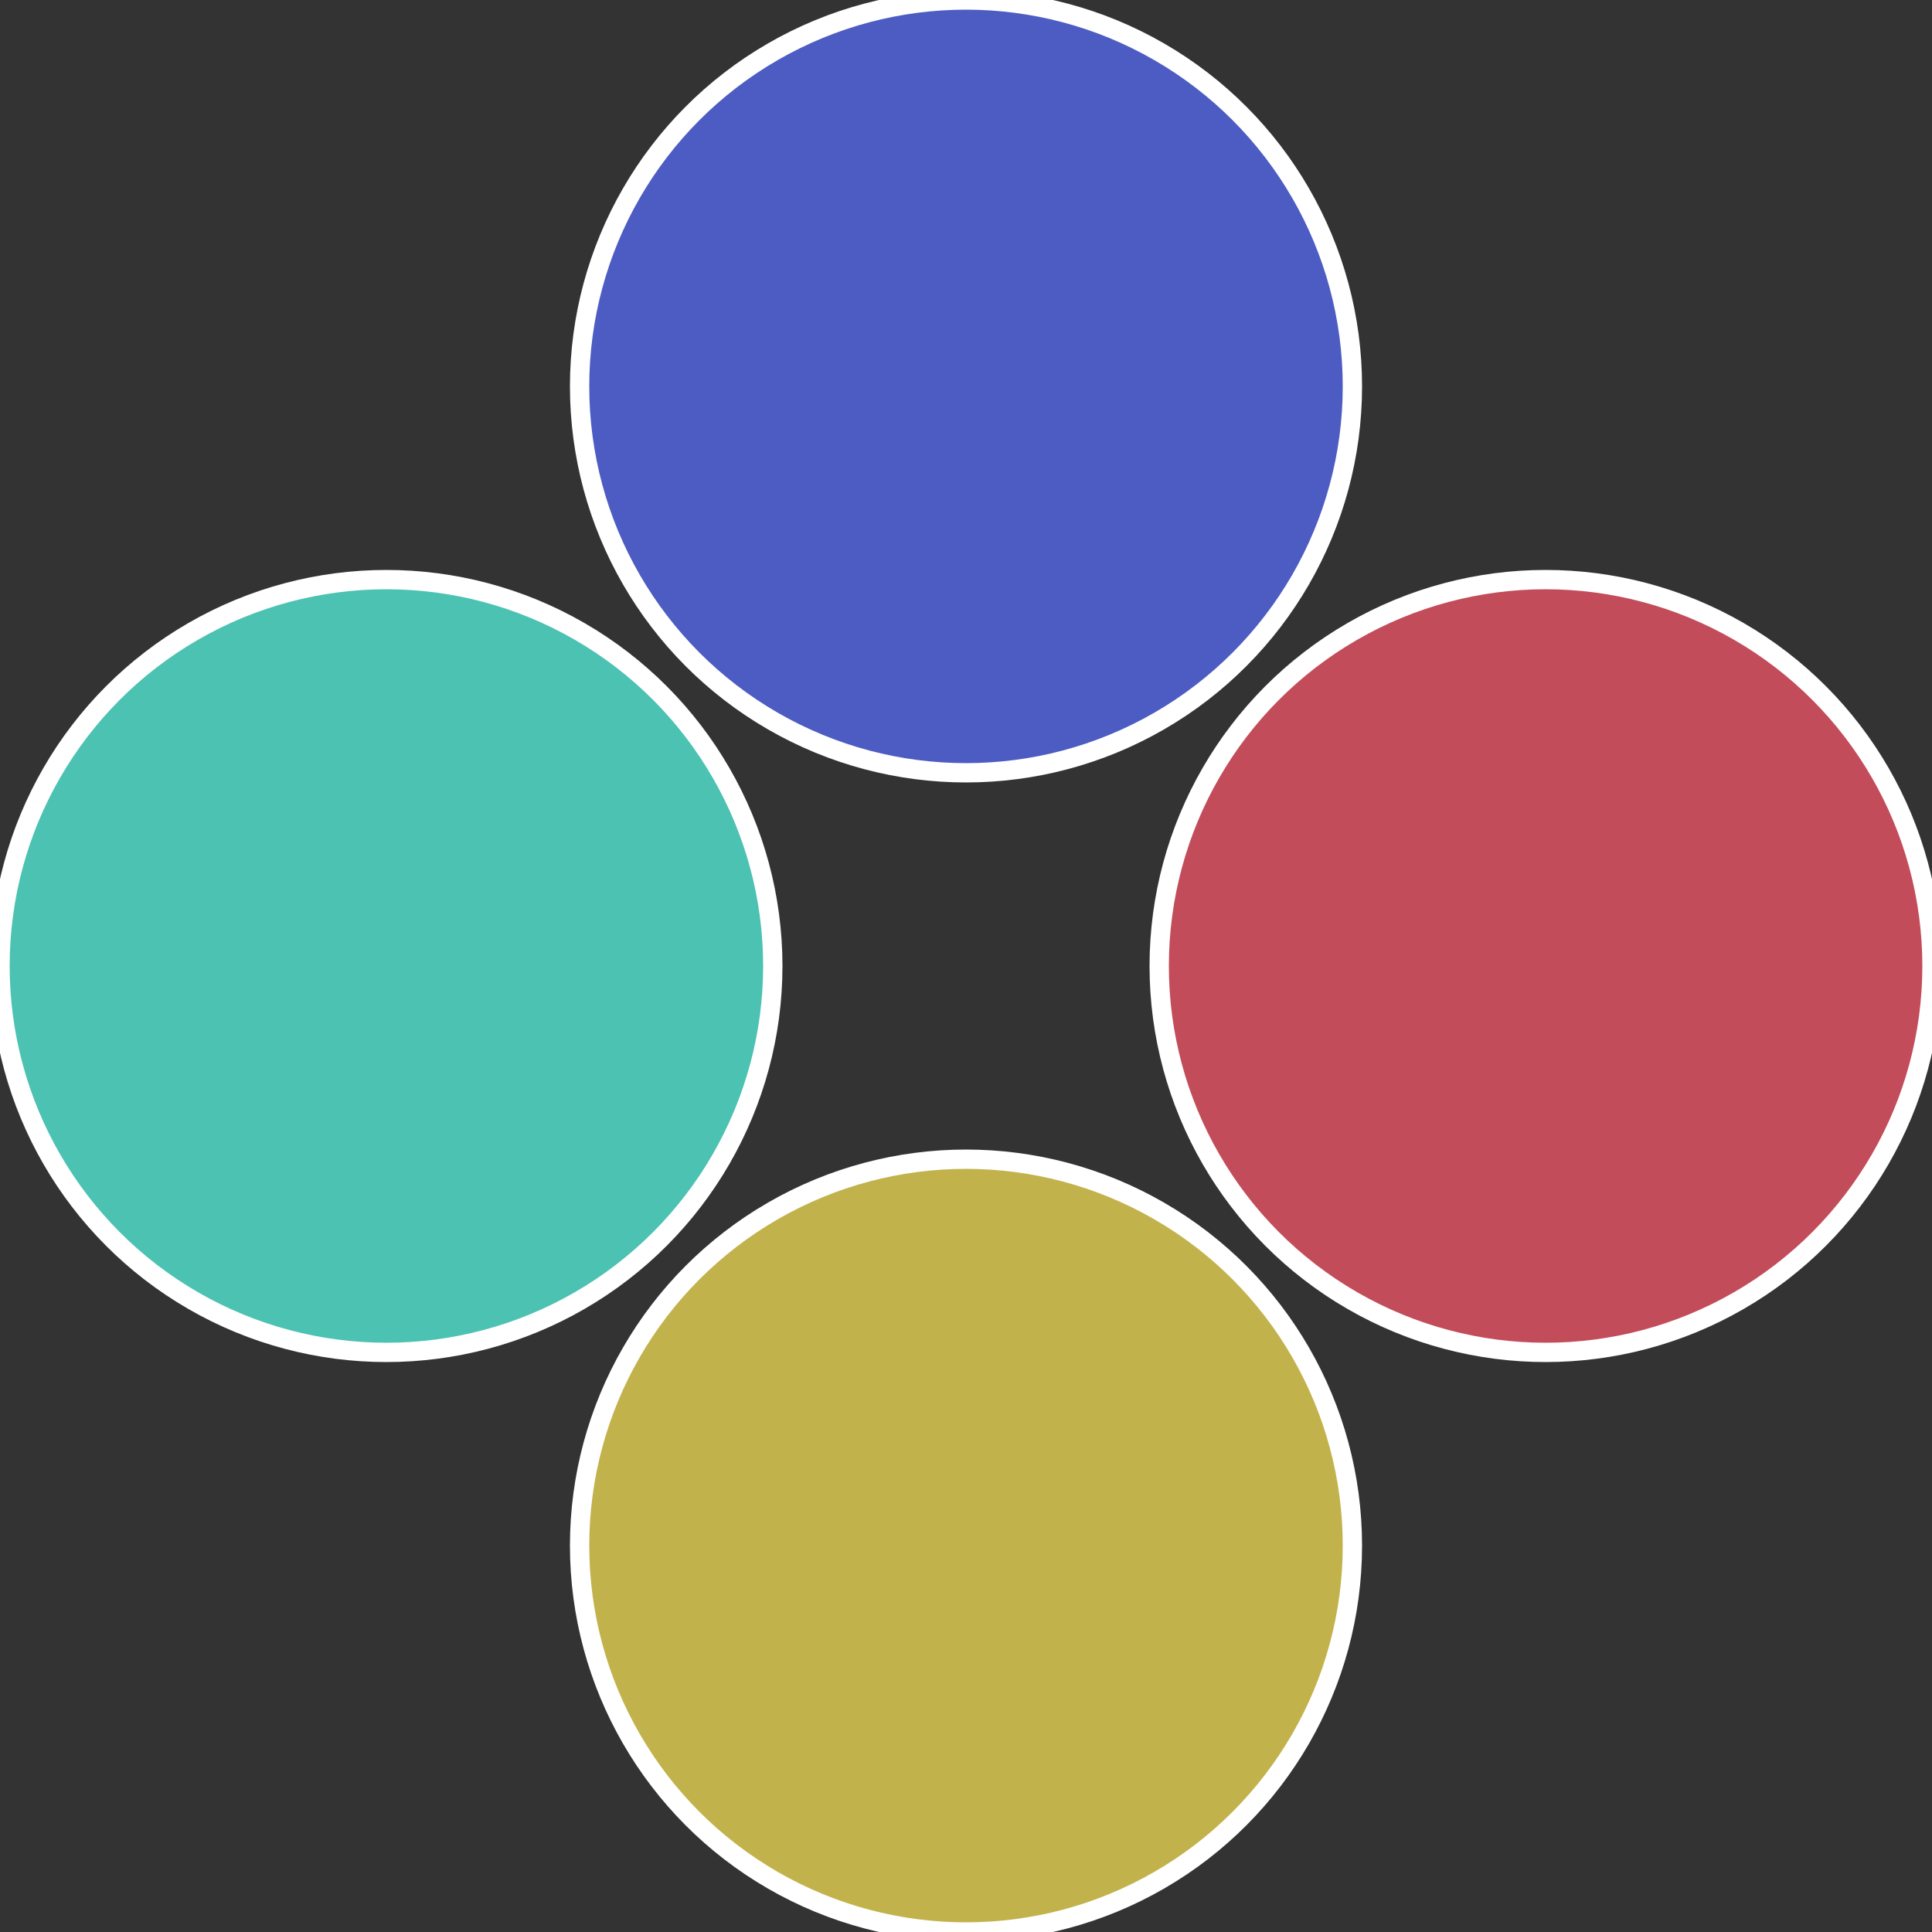
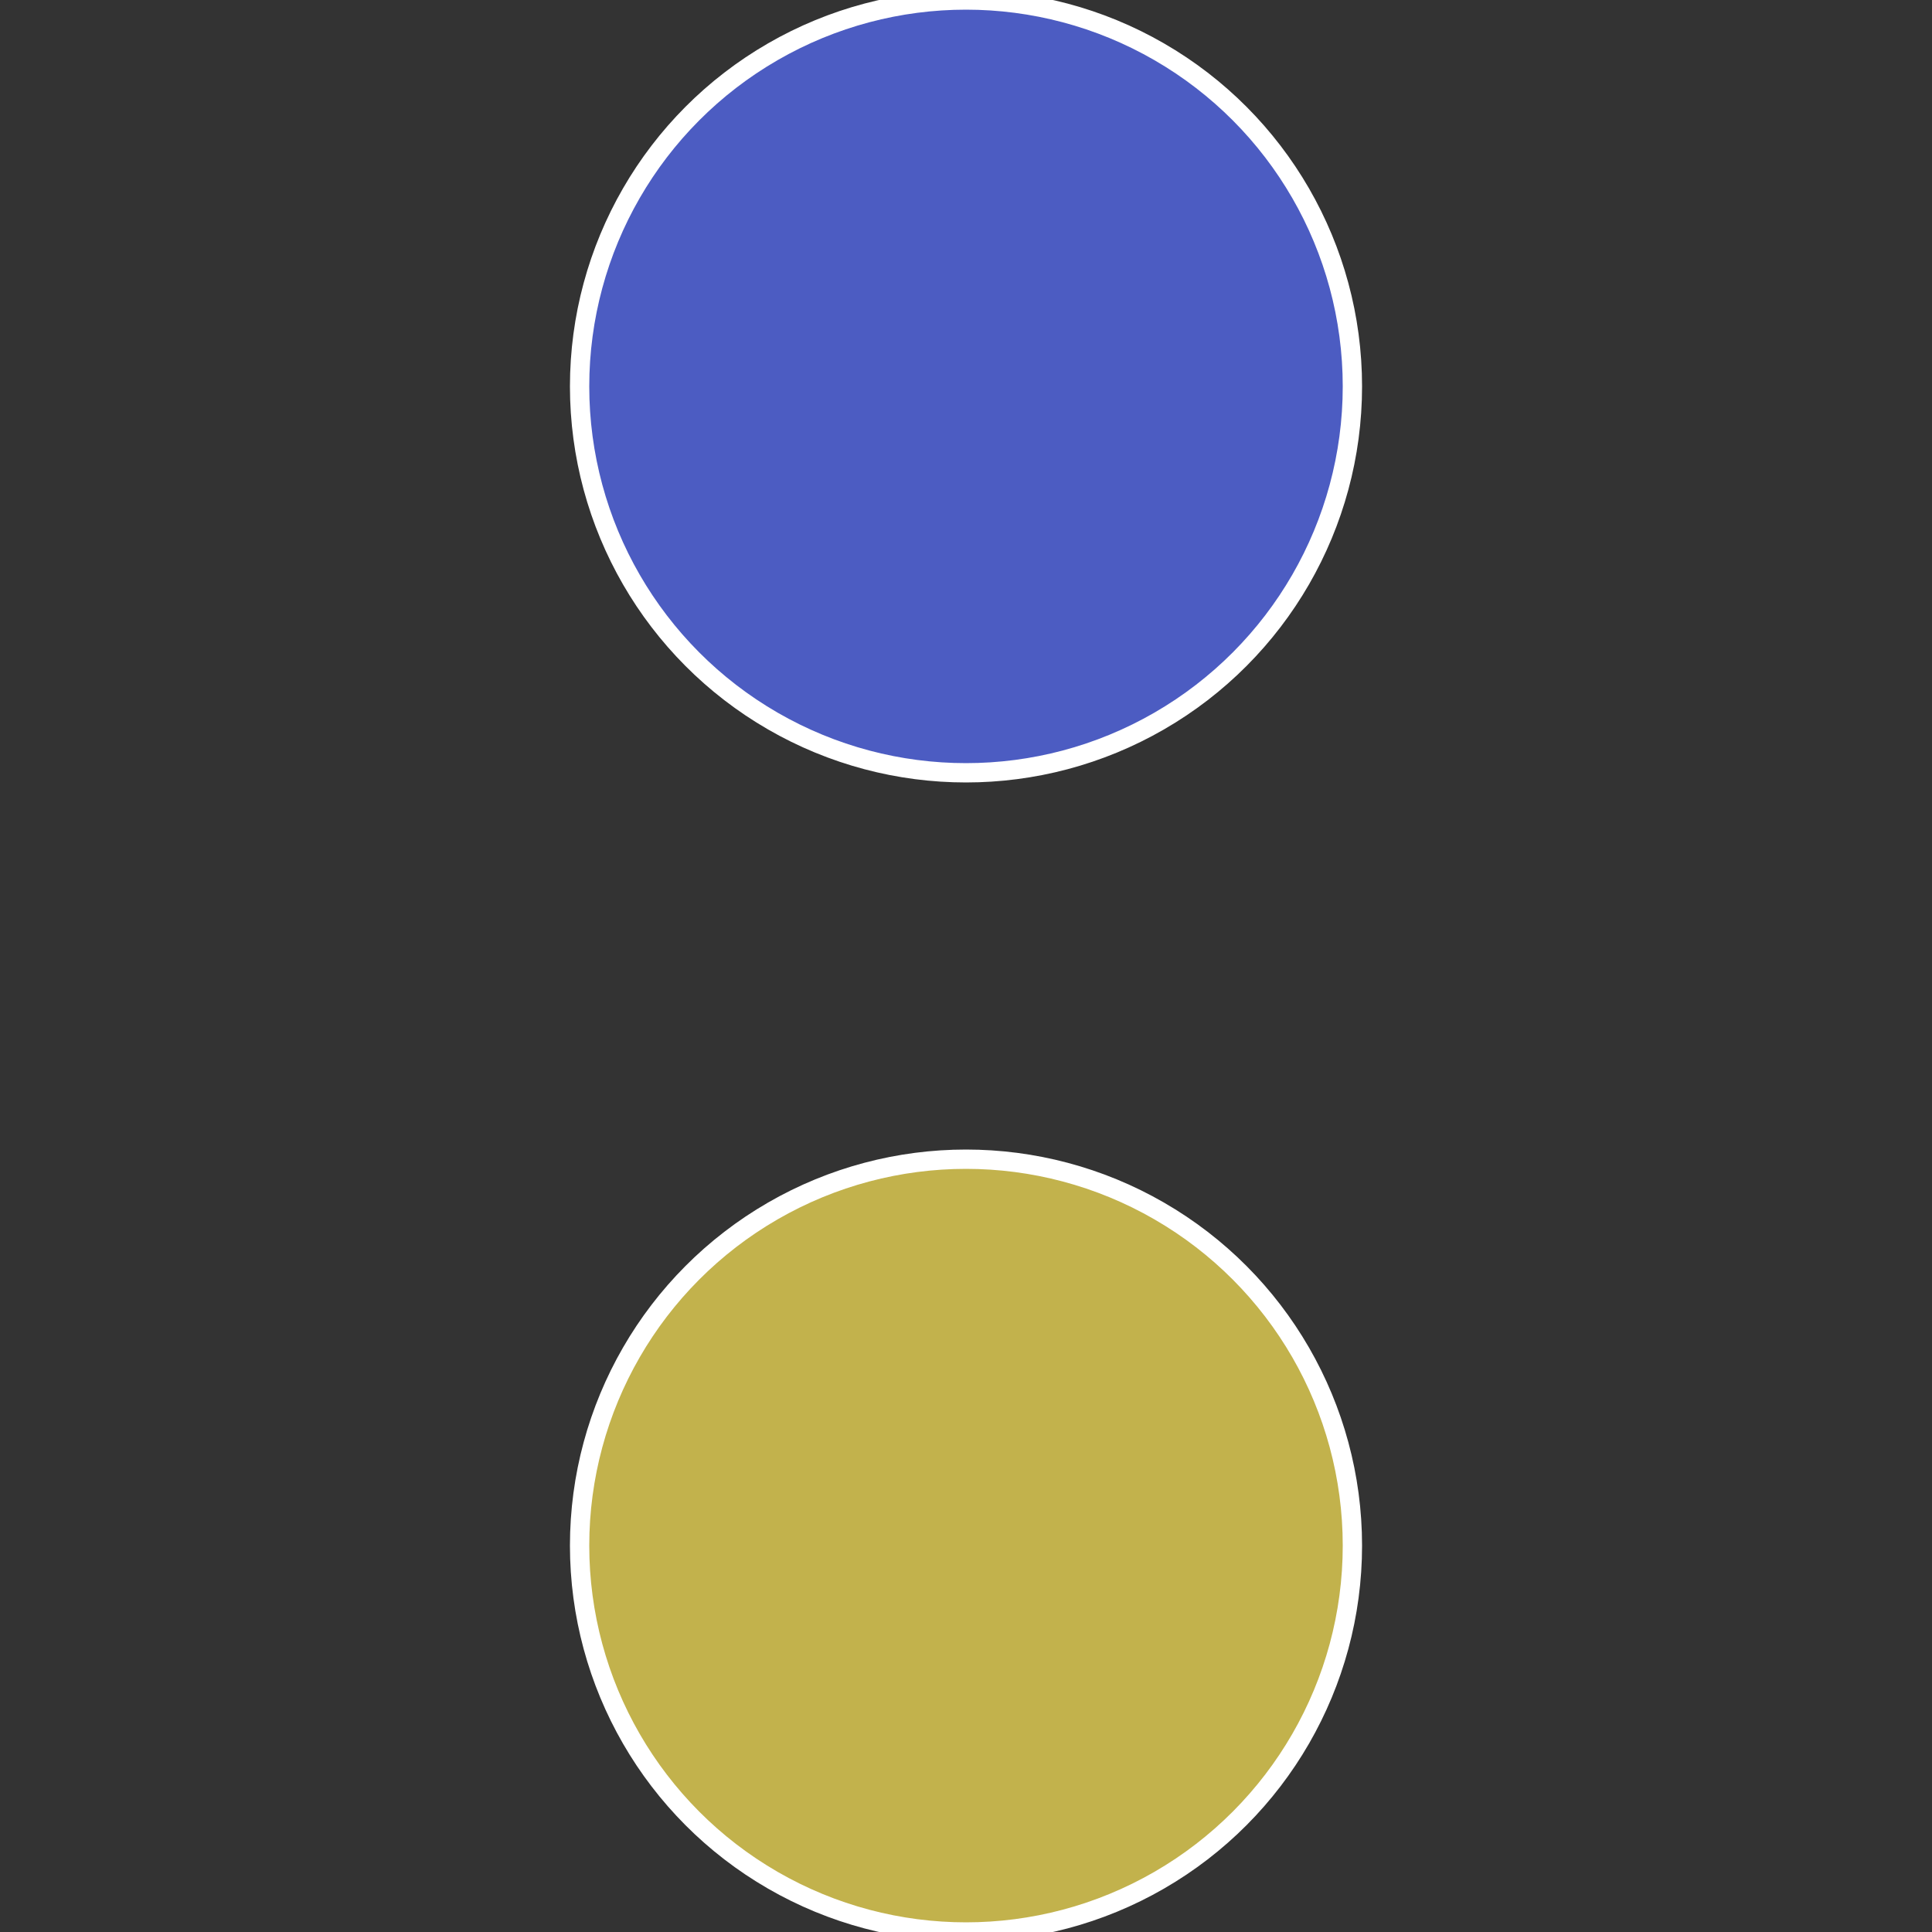
<svg xmlns="http://www.w3.org/2000/svg" width="500" height="500" viewBox="-1 -1 2 2">
  <rect x="-1" y="-1" width="2" height="2" fill="#333333" stroke="none" />
-   <circle cx="0.6" cy="0" r="0.4" fill="#c24c5a" stroke="#fff" stroke-width="1%" />
  <circle cx="3.6739403974421E-17" cy="0.6" r="0.4" fill="#c2b24c" stroke="#fff" stroke-width="1%" />
-   <circle cx="-0.6" cy="7.3478807948841E-17" r="0.4" fill="#4cc2b2" stroke="#fff" stroke-width="1%" />
  <circle cx="-1.1021821192326E-16" cy="-0.6" r="0.4" fill="#4c5cc2" stroke="#fff" stroke-width="1%" />
</svg>